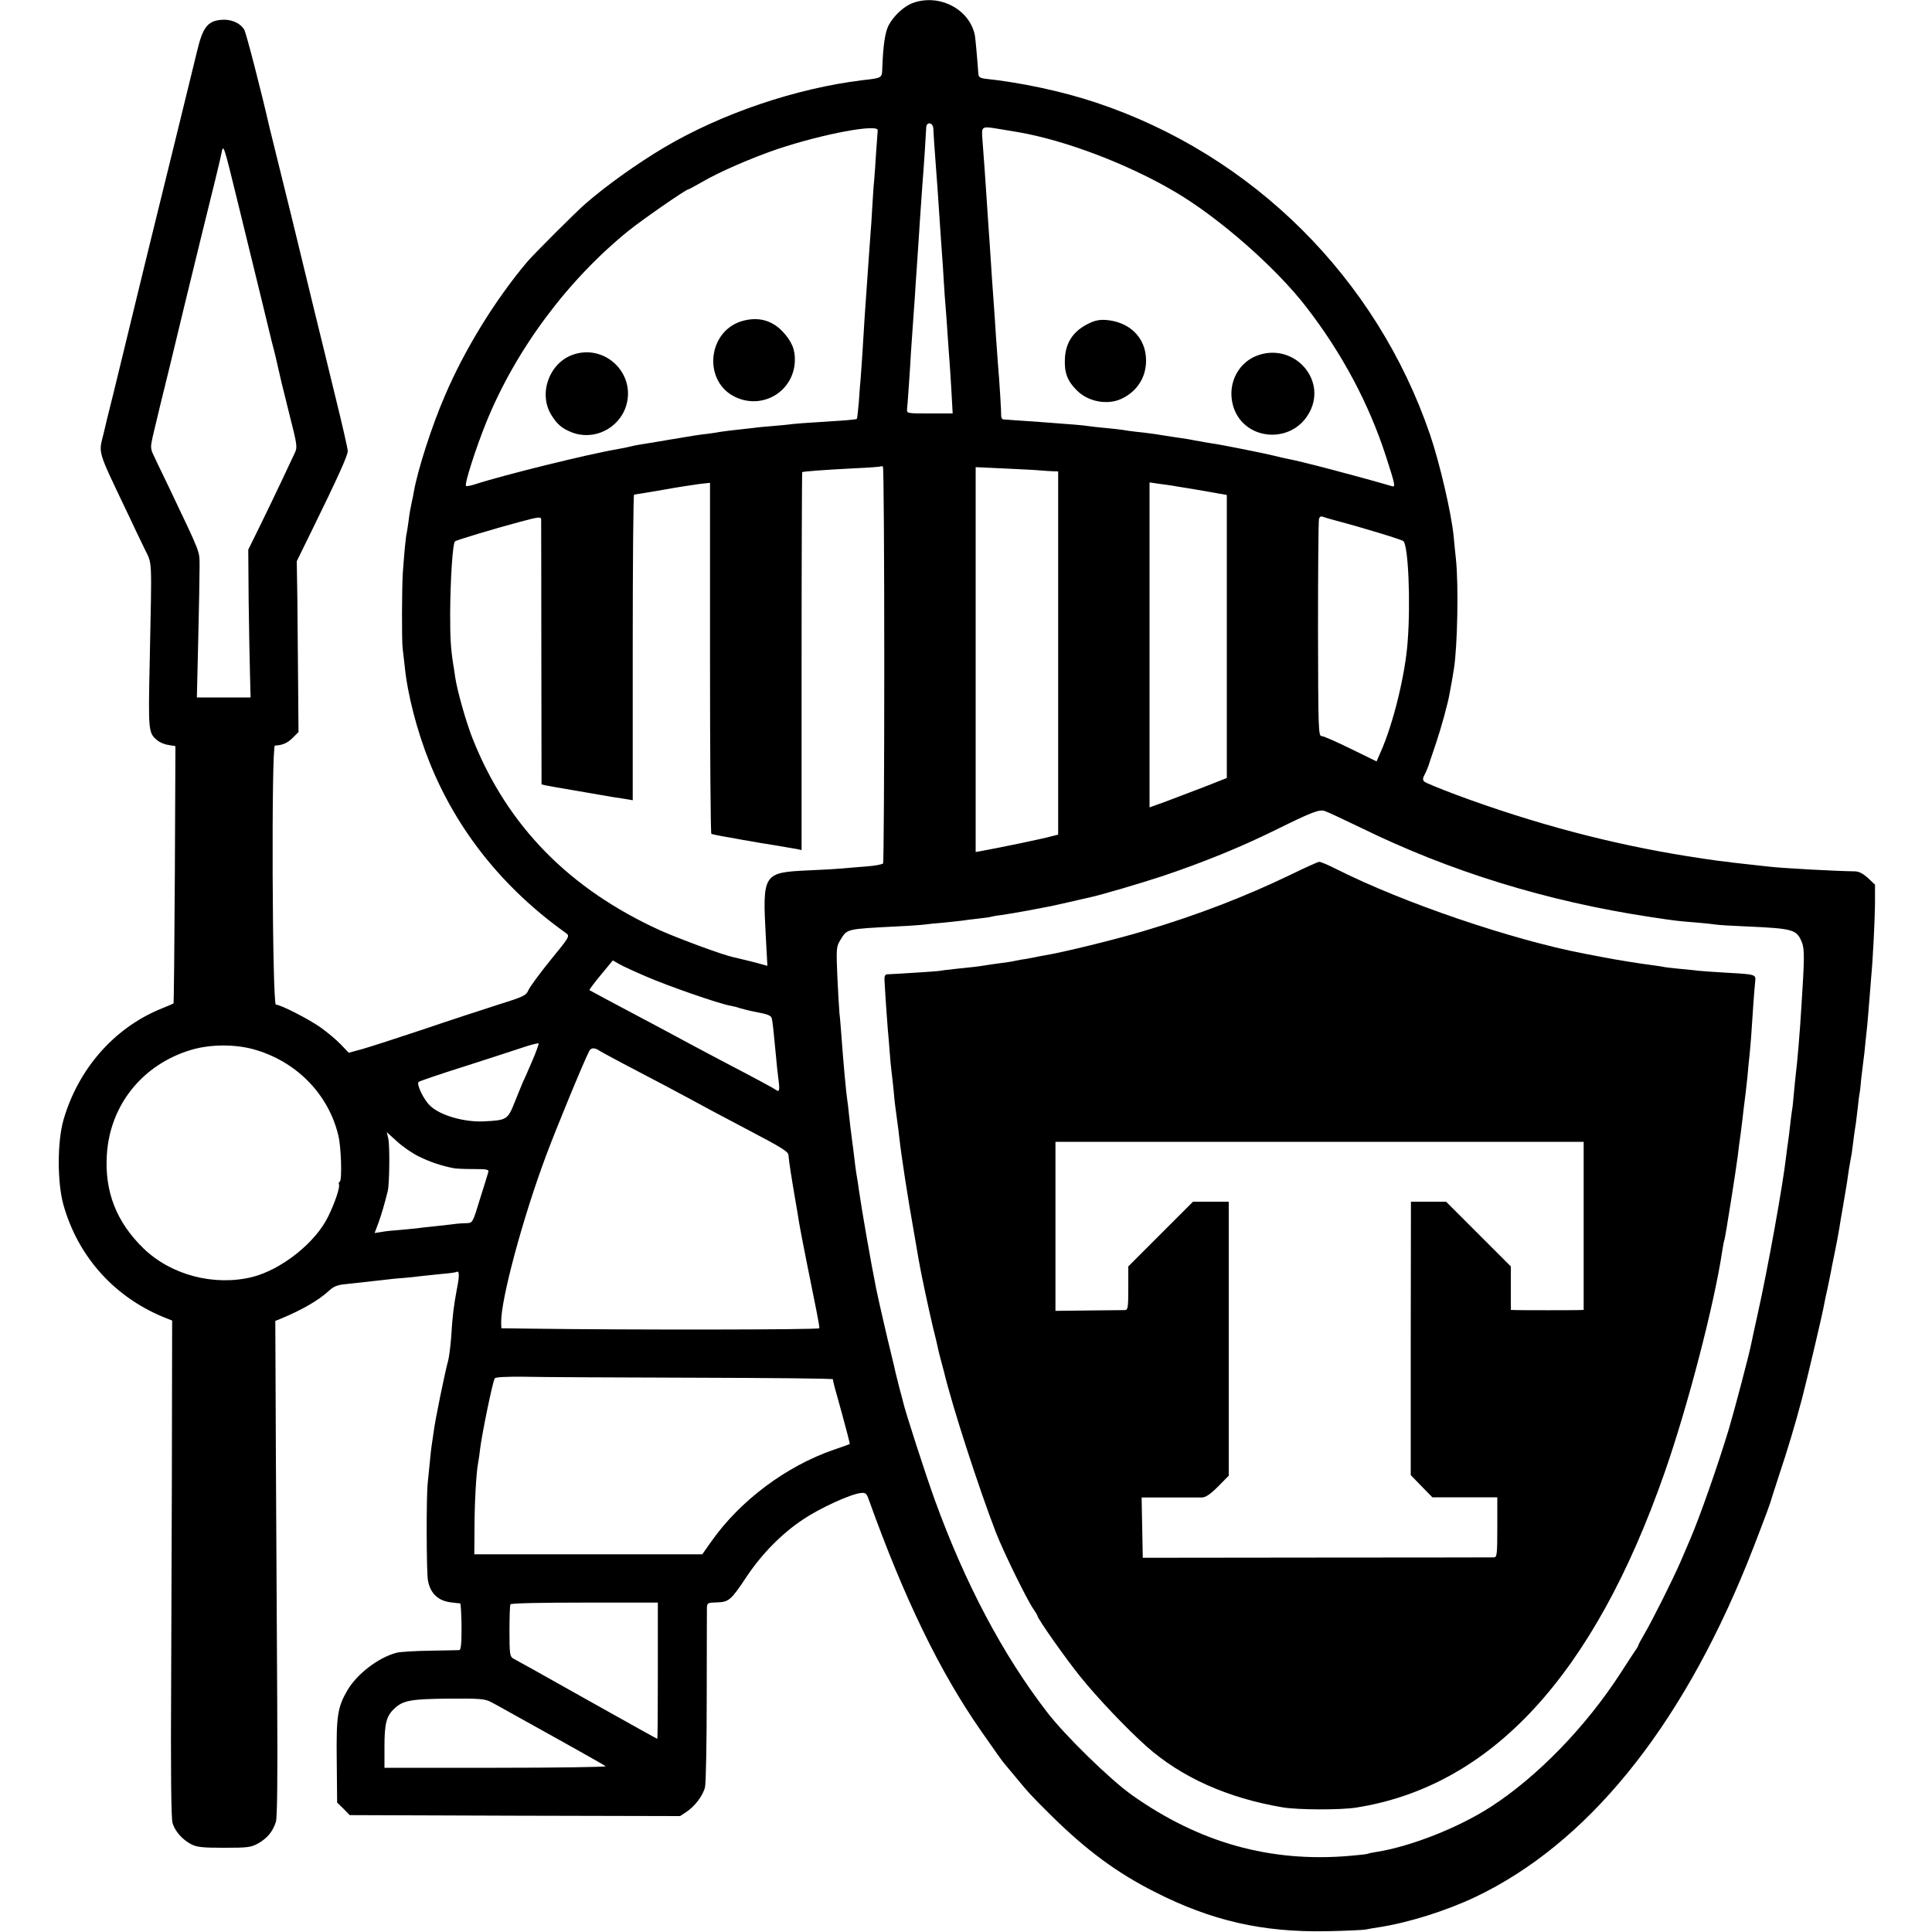
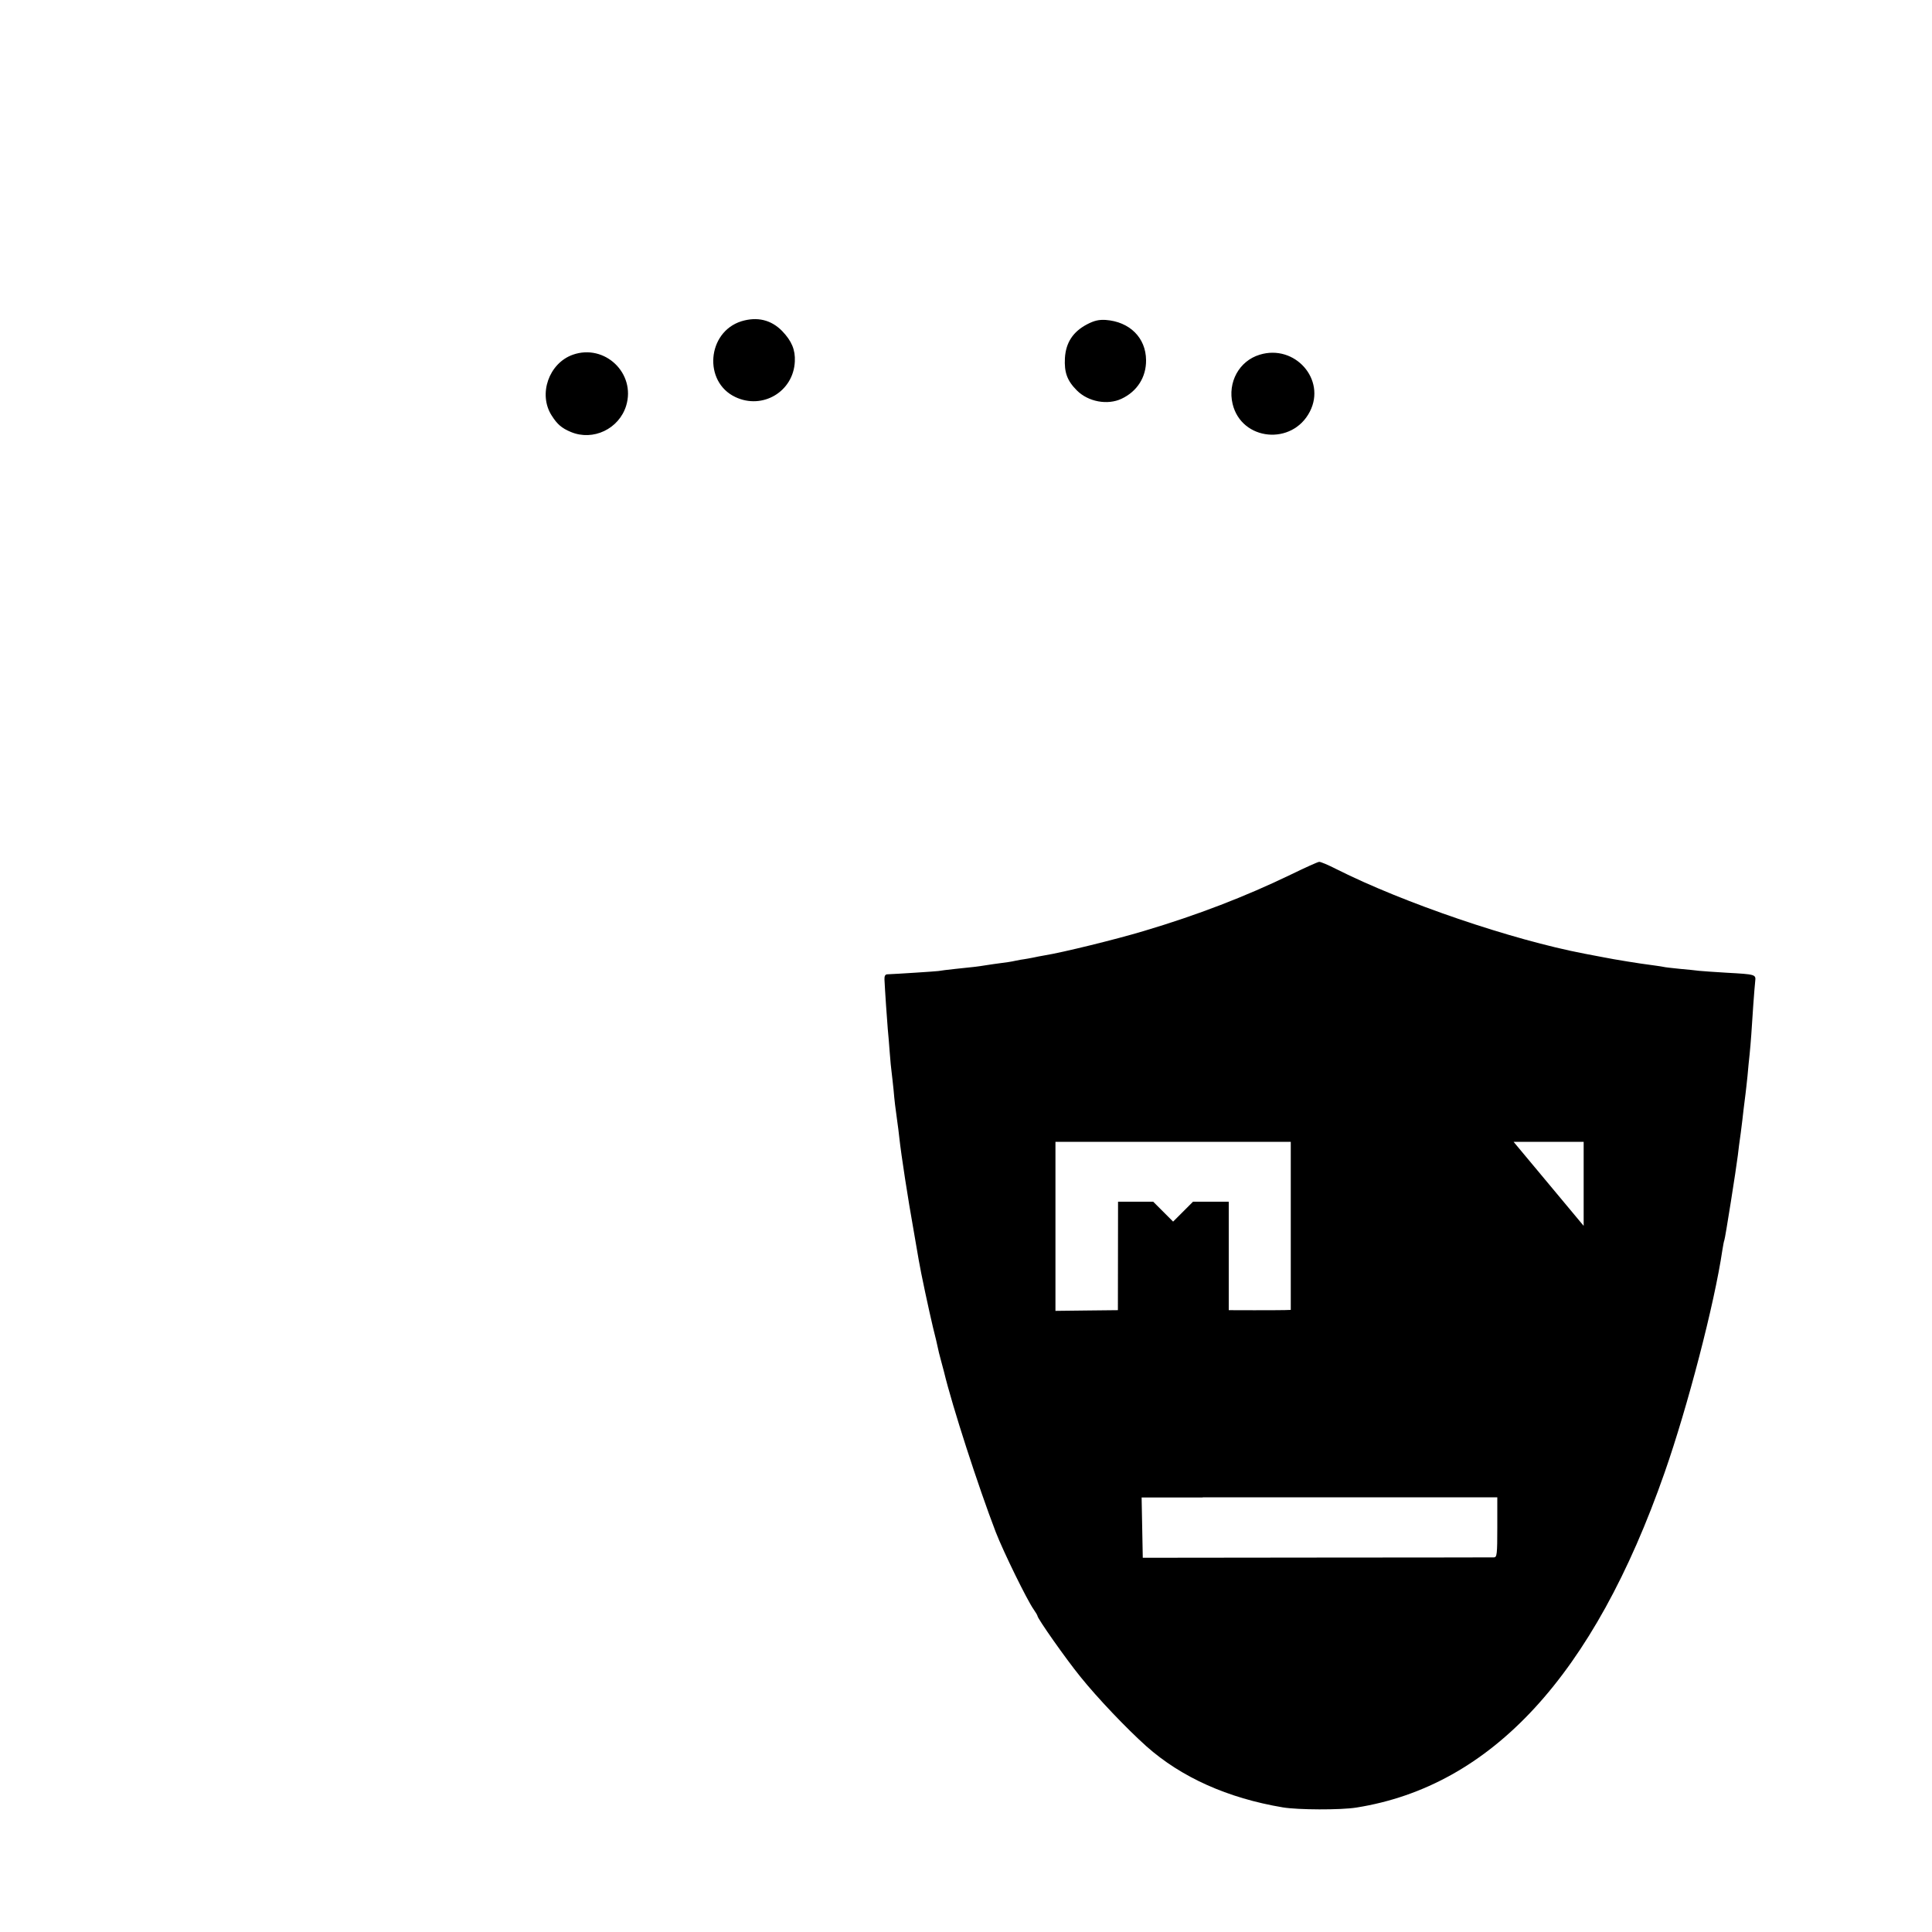
<svg xmlns="http://www.w3.org/2000/svg" version="1.0" width="1333.333" height="1333.333" viewBox="0 0 1000 1000">
-   <path d="M472.6 1.5c-4.6 1.6-10.1 6.7-12.7 11.7-1.8 3.5-2.8 10.5-3.2 21.5-.2 5.8.2 5.6-10.2 6.8-34.5 4.2-73 17.2-103 35-13.6 8.1-29.5 19.4-40.3 28.8-4.6 3.9-26.8 26.1-30.3 30.2-16.6 19.7-32.4 45.3-42.7 69.5-6.6 15.2-13.8 37.6-15.9 49-.2 1.4-.8 4.3-1.3 6.5s-1.2 6.2-1.5 9c-.4 2.7-.8 5.7-1 6.5-.5 1.7-1.4 11.8-2 20.5-.5 7.7-.6 35.1-.1 39 .2 1.6.7 5.9 1.1 9.5 1.4 14.3 6.3 33.3 12.8 49.5 14.1 35.2 38.1 65.3 70.7 88.5 2 1.5 1.9 1.8-8.1 14-5.6 6.9-10.7 13.9-11.4 15.5-1.2 2.8-2.5 3.4-15.6 7.5-7.8 2.5-25.3 8.2-38.8 12.8-13.5 4.5-27.7 9.1-31.6 10.2l-7 1.9-4.2-4.4c-2.3-2.4-7-6.3-10.5-8.8-6.3-4.4-20.6-11.7-23-11.7-1.9 0-2.4-134-.5-134.1 4-.2 6.5-1.3 9.2-4l3-3-.2-25.7c-.1-14.1-.3-34-.4-44.2l-.3-18.5 7.6-15.5c13.7-27.9 18.8-39.3 18.8-41.5 0-1.3-2.9-13.9-6.4-28.1-3.5-14.3-8.2-33.8-10.6-43.4-2.3-9.6-7.7-31.7-11.9-49-9.5-38.3-11.1-45.1-11.6-47-4.3-18.9-12.1-49-13.1-50.7-2.3-3.6-7.1-5.6-12.3-5-6.7.7-9.2 4.1-12 15.8-1.3 5.2-6.3 25.6-11.1 45.4-13 52.7-19.1 77.8-19.5 79.5-.4 1.8-8 32.9-12.5 51.4-1.8 7.1-3.4 13.7-3.6 14.5-.2.9-1 4.3-1.8 7.6-2.6 10.4-3.4 7.9 11.9 40 3.1 6.6 7.3 15.4 9.3 19.5 4.1 8.6 3.8 2.9 2.7 58.1-.8 36.7-.7 37.2 3.9 41.1 1.2 1 3.7 2.1 5.8 2.4l3.6.6-.3 66.5c-.2 36.5-.5 66.5-.7 66.7-.1.1-3.4 1.5-7.1 3-23.9 10-42.2 31-49.8 57.1-3.3 11.4-3.3 32.4-.1 44 7.7 27.5 27.2 48.8 54 59.1l2.3.9L89 739c0 30.5-.3 88.3-.4 128.3-.3 49.5 0 73.9.7 76.3 1.3 4.3 5.1 8.6 9.7 11 2.9 1.5 5.9 1.8 17 1.8 12.3 0 13.9-.2 17.7-2.3 4.7-2.7 7.5-6.1 9.1-11.1.7-2.4.9-21.9.7-60-.2-31.1-.5-88.6-.7-127.9l-.3-71.4 2.5-1c11.4-4.7 20-9.7 25.5-14.8 2.3-2.1 4.3-2.9 9-3.3 7.6-.8 13.9-1.5 19-2.1 2.2-.3 6.7-.8 10-1 3.3-.3 7.6-.7 9.5-1 1.9-.2 6.7-.7 10.5-1.1 3.9-.3 7.3-.8 7.7-1 1.6-1 1.7 1.8.3 8.7-1.7 9.1-2.3 13.9-3 25.4-.4 4.9-1.1 10.3-1.6 12-1.4 4.9-6.7 30.5-7.4 36.4-.4 3-.9 6.3-1.1 7.5-.2 1.2-.6 4.8-.9 8.1-.3 3.3-.8 8.2-1.1 11-.8 6.7-.7 46.1.1 50.5 1.2 6.8 5.4 10.7 12.1 11.4 2.1.3 4.2.5 4.6.5.3.1.6 5.5.7 12.1 0 8.7-.3 12-1.2 12.1-.7 0-7.5.2-15.2.3-7.7.1-15.3.6-17 1-9.5 2.4-20.8 11-25.8 19.7-5 8.6-5.7 13.2-5.4 36.5l.2 21.4 3.3 3.2 3.2 3.3 85.5.3 85.5.2 3.2-2.1c4.4-2.9 8.6-8.4 9.7-12.8.5-2 .9-23.2.9-47.1 0-23.9.1-44.6.1-46 .1-2.3.5-2.5 5.2-2.6 6.2-.2 7.3-1.2 15.4-13.4 7.8-11.7 18.3-22.4 29.4-29.7 8.5-5.7 24.2-12.9 29.5-13.5 2.6-.3 3.1.1 4.2 3.2 18.6 51.8 36.8 89.2 58.1 119.8 7.4 10.6 11.7 16.7 12.3 17.2.3.3 2.5 3 5 6 7.7 9.3 8.2 9.9 19.5 21.1 17.9 17.6 33.5 29.2 53.1 39.1 29.4 15 55.9 21 88.9 20.4 9.9-.2 19.1-.6 20.5-.9 1.4-.3 4.2-.8 6.3-1.1 15.4-2.3 35.4-8.6 50.5-15.8 57.4-27.4 105.5-86.3 140.4-172.3 3.9-9.6 11.6-29.9 12.2-32 .1-.6 2.1-6.6 4.3-13.5 4.7-14.1 8.3-26.1 12-40 2.8-10.8 10.9-45 11.6-49.5.3-1.7 1-5 1.6-7.5.5-2.5 1.2-6 1.6-7.8.3-1.8 1.2-6.3 2-10.1s1.9-9.7 2.5-13.2c.5-3.5 1.2-7.3 1.4-8.4.2-1.1.7-4 1.1-6.5.4-2.5.9-5.4 1.1-6.5.2-1 .6-3.7.9-6 .3-2.2.8-5.3 1.1-6.8.3-1.6.7-3.8.9-5 .7-5.8 1.7-13.2 2-14.6.1-.9.6-4.5 1-8.1.4-3.6.8-7.2 1-8 .2-.8.6-4.4.9-8 .4-3.6.9-7.6 1.1-9 .2-1.4.7-5.4 1-9 .4-3.6.8-7.9 1-9.5.2-1.7.6-7.1 1-12 .4-5 .9-10.6 1-12.5.9-9.2 1.9-29.5 2-38.3v-9.8l-3.7-3.5c-2.7-2.4-4.7-3.4-7-3.4-9.1-.1-37.4-1.6-44.8-2.5-1.9-.2-6-.7-9-1-3-.3-7.1-.8-9-1-1.9-.3-5.5-.7-8-1-2.5-.4-5.6-.8-7-1-1.4-.2-5.4-.9-9-1.4-39.4-6.3-79.1-16.8-119.5-31.8-8.2-3.1-15.6-6.1-16.2-6.7-1-.9-1-1.7.2-3.9.8-1.5 1.9-4.2 2.4-6 .6-1.8 2.2-6.6 3.6-10.7 2.4-7.2 5.9-19.7 6.8-25 .7-3.4 1.6-8.9 2.2-12.5 1.9-11.7 2.5-43.6 1.1-57-.4-3.9-1-9.3-1.2-12-1.2-12-7.2-37.8-12.2-52.5-27.7-81.1-91.8-144.9-172.9-171.9-17.7-5.9-38.9-10.4-57.8-12.4-2.1-.3-3-.9-3.1-2.3-.5-7.4-1.5-18.3-1.8-20.1-2.7-13.5-18.3-21.7-32-16.8zm10.5 65.2c.1 3.1.4 6.8 1.3 19.3.6 8.2.9 11.2 2.1 30 .3 4.7.8 11.2 1 14.5.3 3.3.7 10 1 15 .3 4.9.7 11.2 1 14 .2 2.7.7 9 1 14 .3 4.9.8 11.2 1 14 .2 2.7.7 9.8 1 15.7l.6 10.8h-11.9c-11.8 0-11.9 0-11.7-2.3.3-2.8 1.6-21.4 2-29.2.2-3.3.6-9.2.9-13 .3-3.9.8-10.8 1.1-15.5.3-4.7.7-11.4 1-15 .2-3.6.7-10.3 1-15 .5-8 .8-12.4 1.9-28 .9-11.1 1.9-27.4 2-29.8 0-3.4 3.6-3 3.7.5zm-28.8.8c0 .5-.4 5.5-.8 11-.3 5.5-.8 12-1 14.5-.3 2.5-.7 8.8-1 14-.3 5.2-.7 12-1 15-.2 3-.7 9.3-1 14-.9 13.2-1.5 21.4-2 28.7-.2 3.8-.7 11.1-1 16.3-.3 5.2-.8 11.7-1 14.5-.3 2.7-.7 8.6-1 13-.4 4.4-.8 8.1-1 8.3-.2.2-2.5.5-5.2.7-2.6.2-9.3.6-14.8 1-5.5.3-11.6.8-13.5 1-1.9.3-6.4.7-10 1-3.6.3-8.1.7-10 1-1.9.2-6 .7-9 1-3 .3-6.6.8-8 1-1.4.3-4.3.7-6.5 1-4 .4-10.2 1.4-13.5 2-1 .2-4 .7-6.7 1.1-2.6.5-5 .9-5.3.9-.3.1-3 .5-6 1s-5.7.9-6 1c-3.8.9-7 1.6-9.5 2-14.9 2.5-59.7 13.6-73.4 18.1-2.4.8-4.6 1.2-4.9.9-.9-.9 5-19.3 10.4-32.7 15.3-37.8 42.2-73.9 73.9-99.5 7.5-6 29.6-21.3 30.8-21.3.3 0 3.4-1.7 6.9-3.7 9.2-5.4 25.9-12.6 39.4-17.2 23.7-7.9 52.3-13.2 51.7-9.6zm63.7-.6c3 .5 7.1 1.2 9 1.5 24.4 4.2 56.8 16.5 81.2 30.9 22.8 13.4 52.3 39.3 68 59.7 18.6 24.1 32.4 50.1 41.2 77.3 4.9 15.1 5 16 2.9 15.3-18.2-5.3-47.8-13.1-54.3-14.2-1.4-.3-4.1-.9-6-1.4-4.7-1.2-28.1-5.9-32.7-6.5-2.1-.3-4.9-.8-6.3-1.1-1.4-.2-3.6-.6-5-.9-1.3-.3-4.2-.7-6.5-1-2.2-.3-5.1-.8-6.5-1-4-.7-9.7-1.5-14.8-2-2.6-.3-5.8-.7-7.2-1-1.4-.2-5.4-.7-9-1-3.6-.3-7.6-.8-9-1-2.4-.4-7.3-.8-25-2.1-4.7-.3-10.5-.7-13-.9-2.5-.2-5-.4-5.7-.4-.6-.1-1.1-.9-1.1-1.9.1-1.7-.9-18.2-1.7-27.2-.2-2.5-.6-8.8-1-14-.3-5.2-.8-12-1-15-.2-3-.7-9.3-1-14-1.3-20.1-1.5-22.9-2-29.8-.3-3.9-.7-10.7-1-15-.5-7.3-.9-13.7-2-28-.5-7.1-.7-7 9.5-5.3zM122.9 104c3.3 13.5 8.7 35.7 12.1 49.5 5.2 21.6 6.8 28 7.5 30.5.1.4 2.1 9.2 3.1 13.5.1.5 2.1 8.4 4.3 17.4 3.9 15.3 4.1 16.6 2.7 19.5-.8 1.7-3.7 7.8-6.4 13.6s-7.8 16.3-11.3 23.5l-6.4 13 .2 26.5c.2 14.6.5 31.8.7 38.2l.3 11.8h-27.8l.7-29.8c.4-16.3.7-33.3.7-37.7-.1-8.8 1.2-5.4-16.2-42-3.5-7.2-7-14.5-7.8-16.3-1.4-2.9-1.4-4.1-.3-9 .8-3.1 1.4-6.2 1.6-6.7.1-.6 3.4-14.3 7.4-30.4 3.9-16.2 7.3-30.2 7.5-31.1.2-.9 4.4-18 9.3-38.1 5-20 9.4-38.2 9.8-40.4 1-5.4 1.1-4.9 8.3 24.5zm334.8 239.9c0 56.1-.3 102.4-.6 103-.4.5-4.5 1.3-9.1 1.6-4.7.4-10.1.8-12 1-1.9.2-9.8.7-17.4 1-23.7 1.1-24 1.5-22.2 34.7l.8 14.7-7.8-2.1c-4.4-1.1-8.7-2.1-9.6-2.3-5.3-1.1-27.4-9.2-38-13.9-47.1-21.4-79.2-54.1-97.1-99.1-3.3-8.2-8-24.7-9.1-32-.2-1.7-.7-4.9-1.1-7.2-1.2-7.9-1.5-12.8-1.5-25.8.1-17.6 1.3-36.2 2.5-37.3.6-.6 20.5-6.6 33.3-10 9.9-2.7 11.2-2.8 11.3-1.4 0 .9.1 32.2.1 69.5l.1 67.7 2.1.5c1.2.3 8.9 1.6 17.1 3 19 3.3 19 3.3 23.9 4l4.1.7v-79.1c0-43.5.3-79.1.7-79.1.4 0 7-1.1 14.6-2.4 7.6-1.4 16.3-2.7 19.3-3.1l5.4-.6v90.6c0 49.9.3 90.9.7 91.1.3.2 4.6 1.1 9.5 1.9 4.8.9 9.9 1.8 11.3 2 1.4.3 6.8 1.2 12 2 5.2.9 10.5 1.8 11.7 2l2.2.5v-97.6c0-53.7.2-97.8.3-98 .5-.4 11.5-1.2 26.8-2 7.4-.3 13.7-.8 13.9-1 .2-.2.7-.1 1.1.1.4.2.7 46.3.7 102.4zm80.8-100.4c1.7.2 4.4.3 6.1.4l3.1.1v188l-3.6.9c-2 .6-9 2.1-15.6 3.5-11.2 2.3-13.7 2.8-20.7 4.1l-2.8.5V241.8l15.3.7c8.3.4 16.6.8 18.2 1zm68.5 7.9c1.4.3 4.1.7 6 1 4.4.7 7.9 1.3 15.8 2.7l6.2 1.1v146.5l-12.2 4.8c-6.8 2.6-15.8 6-20 7.6l-7.8 2.8V249.7l4.8.7c2.6.3 5.8.8 7.2 1zm85 18.2c13.6 3.6 33.6 9.7 34.4 10.5 2.5 2.3 3.8 31.3 2.2 52-1.2 16.9-7.4 42.3-13.9 57l-2.2 5-13.3-6.5c-7.3-3.6-14.1-6.6-15.1-6.6-1.7 0-1.8-2.8-1.9-55.3 0-30.3.2-56 .5-57 .3-1.3 1-1.6 2.1-1.2 1 .4 4.2 1.3 7.2 2.1zm12.5 158.9c46.1 22.6 96.1 38 149.5 46.1 13.9 2.1 14.2 2.1 24 2.9 4.7.4 9.4.9 10.5 1.1 1.1.2 7.8.6 15 .9 24.8 1.1 26.4 1.6 29.1 8.1 1.5 3.5 1.4 8.6-.2 33.4-.7 12.1-2.2 30-2.9 35-.2 1.9-.7 6.4-1 10-.3 3.6-.7 7.6-1 9-.2 1.4-.7 5-1 8-.3 3-.8 6.6-1 8-.2 1.4-.7 4.7-1 7.5-1.7 15-9.5 58.2-14.7 81.5-1.6 7.4-3.2 14.5-3.4 15.7-.9 4.8-8.7 34.4-11.5 43.8-5.7 18.9-15.4 46.6-20.4 58-.7 1.6-2.7 6.4-4.5 10.5-4.1 9.5-14.8 30.8-18.9 37.8-1.7 2.9-3.1 5.5-3.1 5.8 0 .3-.8 1.7-1.9 3.2-1 1.5-4.3 6.5-7.3 11.2-18 27.8-43 53.6-67.3 69.3-16.8 10.8-41.4 20.5-59.3 23.3-2 .3-3.9.7-4.2.9-.3.2-4.6.7-9.5 1.1-41 3.5-77.7-6.8-112.5-31.4-11.2-7.9-34.9-31-44.2-43.2-22.8-29.6-42.4-66.7-57.9-109.5-4.7-12.9-15.4-46-16.5-51-.1-.6-1-3.8-1.9-7.2-.9-3.5-1.8-7.1-2-8-.2-1-1.2-5.4-2.3-9.8-1.7-6.7-6.6-28.1-7.7-33.5-2.8-14-7.4-40.3-9-51.5-.3-2.3-.7-5-.9-6-.4-1.9-1.2-8-2.1-15.8-.3-2-.7-5.2-.9-7-.3-1.7-.7-5.9-1.1-9.2-.3-3.3-.8-7.1-1-8.5-.5-3.1-1.9-17.9-3-33-.3-4.1-.7-9.3-1-11.5-.2-2.2-.7-10.8-1.1-19.2-.6-14.5-.5-15.4 1.6-18.8 3.6-5.8 2.6-5.6 29.5-7 6.6-.3 13.1-.8 14.5-1 1.4-.2 5.9-.7 10-1 4.1-.4 8.3-.9 9.2-1 .9-.2 4.5-.6 7.9-1 3.5-.4 6.6-.8 6.9-1 .3-.1 2.8-.6 5.5-.9 2.8-.4 8.6-1.4 13-2.2 4.4-.8 9.1-1.7 10.5-2 1.4-.2 6.6-1.4 11.5-2.5 5-1.2 9.7-2.2 10.5-2.4 5.7-1.2 26-7.2 37.6-11 21.1-7.1 40.1-14.8 58.4-23.8 18.6-9.2 22.7-10.8 25.5-10 1.1.3 9.7 4.3 19 8.8zm-369.9 77c10.7 4.7 37.5 14 43.2 15 1.7.3 4.1.9 5.4 1.4 1.3.4 5.3 1.4 9 2.1 4.7.8 6.9 1.7 7.2 2.9.5 1.6 1 6.6 2.2 19.3.3 3.7.9 9.3 1.3 12.3.8 5.8.5 7-1.3 5.6-1.1-.8-8.4-4.8-29.1-15.6-6-3.2-13.2-7-16-8.5-2.7-1.5-9.3-5-14.5-7.8-26-13.8-36.5-19.4-36.9-19.7-.2-.2 2.5-3.8 5.9-7.9l6.2-7.5 3.3 1.9c1.9 1.1 8.2 4 14.1 6.5zm-59.1 43.6c-2 4.6-4 9.3-4.6 10.4-.5 1.1-2.4 5.8-4.3 10.5-3.8 9.6-4.2 9.8-15.8 10.4-10.4.6-23.2-3.1-28.3-8.2-3.3-3.2-7.1-11.1-5.8-12.2.4-.4 10.9-4 23.3-7.9 12.4-4 26.1-8.4 30.5-9.9 4.4-1.5 8.1-2.4 8.3-2.1.1.3-1.3 4.4-3.3 9zm-144.3-6c22 6.1 38.7 23 43.9 44.5 1.5 5.9 2 23.2.8 24-.5.3-.7.9-.5 1.3.8 1.2-2 9.6-5.6 16.9-6.6 13.5-24.2 27.4-39.3 31.2-19.7 4.8-41.9-1-56.2-14.8-14-13.6-20.2-29.3-19-48.5 1.6-25.8 18.5-46.8 43.7-54.3 9.7-2.9 22.4-3 32.2-.3zm179.3.9c.6.4 6 3.3 12 6.5 18.2 9.5 29.7 15.6 35 18.5 5.6 3.1 15 8.1 30 16 17 8.9 20.5 11.1 20.6 12.8.3 3.7 1.4 10.7 3.5 23 .8 4.5 1.7 9.9 2 12 .4 2.9 6.8 35.1 9 45.7 1 4.9 1.5 8.1 1.5 9-.1.8-99.1.9-150.1.2l-14.5-.2-.1-3c-.2-11.8 11.2-54.2 23.3-86.5 5.6-15 19.6-48.9 22.4-54.2.9-1.6 2.9-1.6 5.4.2zm-93.3 54.8c5.6 2.7 11 4.5 17.3 5.8 1.1.3 5.8.5 10.4.5 7.3 0 8.3.2 7.8 1.7-.2.9-2.2 7.2-4.3 13.9-3.7 12.2-3.8 12.3-6.8 12.4-1.7 0-4 .2-5.1.3-1.1.2-5.4.6-9.5 1.1-4.1.4-8.2.9-9.2 1-.9.2-5.2.6-9.5 1-4.3.3-9.3.8-11.1 1.2l-3.3.5 2-5.3c1.7-4.8 3.1-9.6 4.8-16.4.9-3.7 1.1-23.4.3-27l-.8-3.5 5.4 4.9c2.9 2.7 8.2 6.3 11.6 7.9zm141.1 114.3c40 .1 72.7.4 72.8.8.1 1.3.8 3.9 4.9 18.5 2.2 8.1 4 14.9 3.8 15-.2.2-3.9 1.5-8.3 3-24.6 8.5-48.4 26.3-63.2 47.3l-4.8 6.8h-118l.1-13.5c0-13.1.9-28.9 1.9-34 .3-1.4.7-4.5 1-7 .9-7.6 6.6-35.4 7.6-36.6.5-.6 5.9-.9 15.1-.8 7.9.2 47 .4 87.1.5zm-17.8 151.7c0 19.3-.1 35.2-.3 35.2-.2 0-13.3-7.3-29-16.1-15.8-8.9-32.1-18-36.2-20.3-4.2-2.3-8.4-4.6-9.4-5.2-1.7-1-1.9-2.5-1.9-14.1 0-7.1.2-13.4.5-13.9.4-.6 16-.9 38.5-.9h37.8v35.3zM254 880.9c1.9 1 5.3 2.8 7.5 4.1 2.2 1.2 14.6 8.1 27.5 15.3 12.9 7.2 23.9 13.4 24.5 13.9.5.4-25.1.8-56.8.8H199v-11c0-12 1-15.9 5.3-19.8 4.4-4.1 8.6-4.8 28-5 15.9-.1 18.6.1 21.7 1.7z" />
-   <path d="M383.7 166.3c-17.7 5.6-19.8 31.3-3.1 39.2 14.1 6.7 30.1-2.8 30.8-18.4.3-6-1.6-10.6-6.6-15.8-5.7-5.8-12.9-7.5-21.1-5zm-87.2 17.3c-12.4 4.4-18 20.4-11 31.4 2.9 4.6 5.2 6.6 10 8.6 11.5 4.8 24.9-1.6 28.6-13.6 5.1-16.8-11.1-32.2-27.6-26.4zm266.1-15.7c-7.2 3.8-10.9 9.4-11.4 17.4-.4 7.4 1.1 11.7 6.2 16.8 5.9 5.9 15.9 7.7 23.1 4.3 8.1-3.8 12.8-11.2 12.7-20-.1-11.6-8.5-19.9-20.9-20.8-3.5-.2-5.9.3-9.7 2.3zm89.4 15.7c-10.6 3.2-16.7 14.3-14 25.5 4.6 19.1 30.9 21.7 40 3.9 8.5-16.6-7.8-35-26-29.4zm16.1 269.1c-23.4 11.3-48.2 20.9-76.1 29.2-14.7 4.4-42 11.1-51.3 12.6-1.7.3-4.5.8-6.2 1.2-1.6.3-3.7.7-4.5.8-.8.1-2.8.4-4.5.8-1.6.4-5 .9-7.5 1.2-2.5.3-5.6.8-7 1-4.2.7-9.2 1.3-16.5 2-3.8.4-7.8.9-8.8 1.1-1.4.2-21.3 1.5-26.4 1.7-1.1 0-1.6.9-1.5 2.7.2 4.7 1.4 22.5 1.7 25.5.2 2.2.7 7.6 1 12 .3 4.4.8 9.1 1 10.5.2 1.4.6 5.4 1 9 .5 5.9.9 9.2 2 17 .2 1.4.7 5 1 8 1 9.1 4.4 31.2 7.5 48.5 1 6 2.2 12.6 2.5 14.5 1.1 6.7 5.4 26.6 7.4 35 1.2 4.7 2.3 9.4 2.5 10.5.2 1.1.9 4 1.6 6.5.7 2.5 1.4 5.2 1.6 6 4.3 17.9 17.7 59.3 26.8 83 3.9 10.1 16.3 35.4 19.6 40 1.1 1.6 2 3.1 2 3.4 0 1.3 14.5 22 22.3 31.6 8.7 10.8 23.5 26.4 34.1 35.9 18 16 42 26.8 70.6 31.6 7.8 1.3 29.8 1.4 38 .1 70-11.1 122.9-68.4 159.6-173.4 11.9-34 25.8-87.3 29.9-115.2.4-2.4.8-4.7 1-5 .4-.6 6.2-37.3 7-44 .3-2.5.9-7.7 1.5-11.5.5-3.9 1.2-9.5 1.5-12.5.4-3 .8-6.6 1-8 .2-1.4.6-5.4 1-9 .3-3.6.8-8.7 1.1-11.3.6-5.9 1.1-13.1 1.9-25.6.4-5.3.8-10.8 1-12.3.4-3.4.1-3.5-14.5-4.3-6.3-.4-12.8-.8-14.5-1-1.6-.2-6.1-.7-9.8-1-3.8-.4-7.8-.8-9-1.1-1.2-.2-4.2-.7-6.7-1-4.3-.5-18.6-2.8-24-3.9-1.4-.3-5.9-1.1-10-1.9-37.5-7.2-93.4-26.2-128.2-43.7-4.3-2.2-8.3-3.9-9-3.8-.7 0-7.3 3-14.7 6.6zm151.6 181.8V678l-3.1.1c-3.5.1-27.7.1-31.8 0l-2.8-.1v-22.5l-16.7-16.7-16.8-16.8h-18.2l-.1 70.7v70.8l5.6 5.8 5.6 5.7H775v15.5c0 14.1-.2 15.5-1.7 15.6-1 0-42.3.1-91.8.1l-90 .1-.3-15.6-.3-15.6h31.3c1.9-.1 4.3-1.7 8.3-5.7l5.5-5.6V622h-18.5l-16.7 16.7-16.8 16.8v11.2c0 10.1-.2 11.3-1.7 11.4-1 0-9.5.1-18.9.2l-17.1.2V591h273.4v43.5z" />
+   <path d="M383.7 166.3c-17.7 5.6-19.8 31.3-3.1 39.2 14.1 6.7 30.1-2.8 30.8-18.4.3-6-1.6-10.6-6.6-15.8-5.7-5.8-12.9-7.5-21.1-5zm-87.2 17.3c-12.4 4.4-18 20.4-11 31.4 2.9 4.6 5.2 6.6 10 8.6 11.5 4.8 24.9-1.6 28.6-13.6 5.1-16.8-11.1-32.2-27.6-26.4zm266.1-15.7c-7.2 3.8-10.9 9.4-11.4 17.4-.4 7.4 1.1 11.7 6.2 16.8 5.9 5.9 15.9 7.7 23.1 4.3 8.1-3.8 12.8-11.2 12.7-20-.1-11.6-8.5-19.9-20.9-20.8-3.5-.2-5.9.3-9.7 2.3zm89.4 15.7c-10.6 3.2-16.7 14.3-14 25.5 4.6 19.1 30.9 21.7 40 3.9 8.5-16.6-7.8-35-26-29.4zm16.1 269.1c-23.4 11.3-48.2 20.9-76.1 29.2-14.7 4.4-42 11.1-51.3 12.6-1.7.3-4.5.8-6.2 1.2-1.6.3-3.7.7-4.5.8-.8.1-2.8.4-4.5.8-1.6.4-5 .9-7.5 1.2-2.5.3-5.6.8-7 1-4.2.7-9.2 1.3-16.5 2-3.8.4-7.8.9-8.8 1.1-1.4.2-21.3 1.5-26.4 1.7-1.1 0-1.6.9-1.5 2.7.2 4.7 1.4 22.5 1.7 25.5.2 2.2.7 7.6 1 12 .3 4.4.8 9.1 1 10.5.2 1.4.6 5.4 1 9 .5 5.9.9 9.2 2 17 .2 1.4.7 5 1 8 1 9.1 4.4 31.2 7.5 48.5 1 6 2.2 12.6 2.5 14.5 1.1 6.7 5.4 26.6 7.4 35 1.2 4.7 2.3 9.4 2.5 10.5.2 1.1.9 4 1.6 6.5.7 2.5 1.4 5.2 1.6 6 4.3 17.9 17.7 59.3 26.8 83 3.9 10.1 16.3 35.4 19.6 40 1.1 1.6 2 3.1 2 3.4 0 1.3 14.5 22 22.3 31.6 8.7 10.8 23.5 26.4 34.1 35.9 18 16 42 26.8 70.6 31.6 7.8 1.3 29.8 1.4 38 .1 70-11.1 122.9-68.4 159.6-173.4 11.9-34 25.8-87.3 29.9-115.2.4-2.4.8-4.7 1-5 .4-.6 6.2-37.3 7-44 .3-2.5.9-7.7 1.5-11.5.5-3.9 1.2-9.5 1.5-12.5.4-3 .8-6.6 1-8 .2-1.4.6-5.4 1-9 .3-3.6.8-8.7 1.1-11.3.6-5.9 1.1-13.1 1.9-25.6.4-5.3.8-10.8 1-12.3.4-3.4.1-3.5-14.5-4.3-6.3-.4-12.8-.8-14.5-1-1.6-.2-6.1-.7-9.8-1-3.8-.4-7.8-.8-9-1.1-1.2-.2-4.2-.7-6.7-1-4.3-.5-18.6-2.8-24-3.9-1.4-.3-5.9-1.1-10-1.9-37.5-7.2-93.4-26.2-128.2-43.7-4.3-2.2-8.3-3.9-9-3.8-.7 0-7.3 3-14.7 6.6zV678l-3.1.1c-3.5.1-27.7.1-31.8 0l-2.8-.1v-22.5l-16.7-16.7-16.8-16.8h-18.2l-.1 70.7v70.8l5.6 5.8 5.6 5.7H775v15.5c0 14.1-.2 15.5-1.7 15.6-1 0-42.3.1-91.8.1l-90 .1-.3-15.6-.3-15.6h31.3c1.9-.1 4.3-1.7 8.3-5.7l5.5-5.6V622h-18.5l-16.7 16.7-16.8 16.8v11.2c0 10.1-.2 11.3-1.7 11.4-1 0-9.5.1-18.9.2l-17.1.2V591h273.4v43.5z" />
</svg>